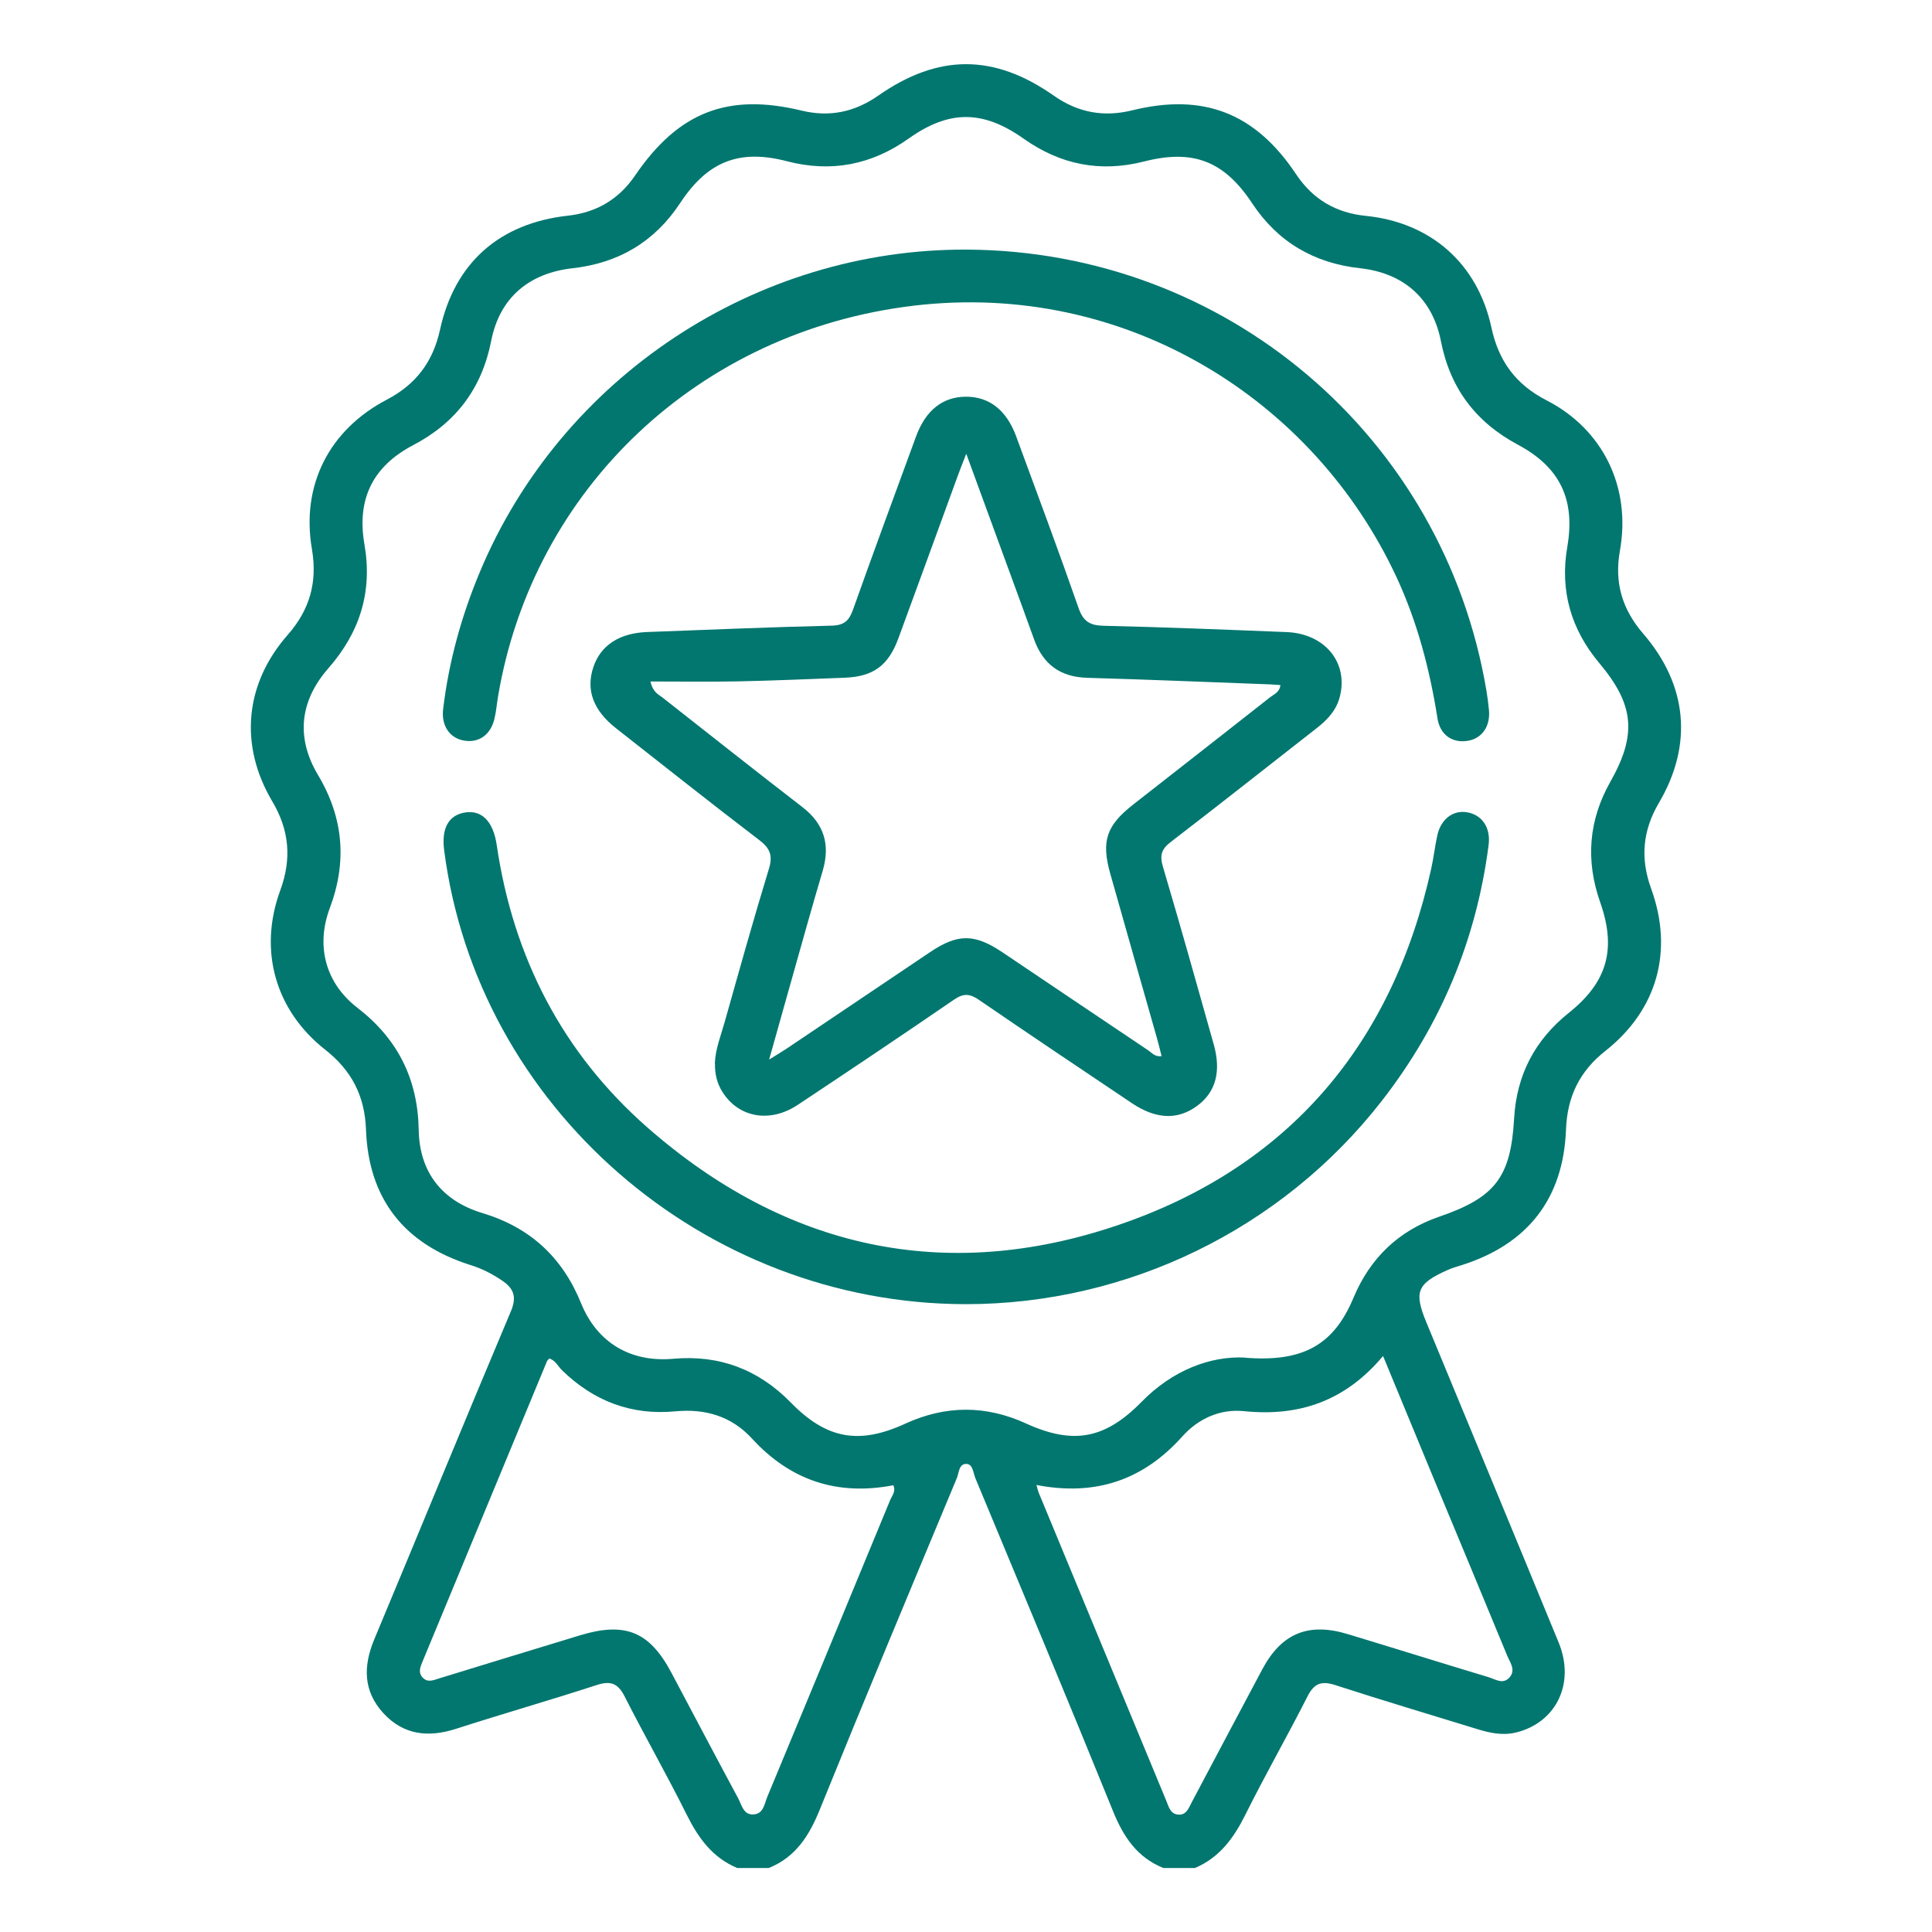
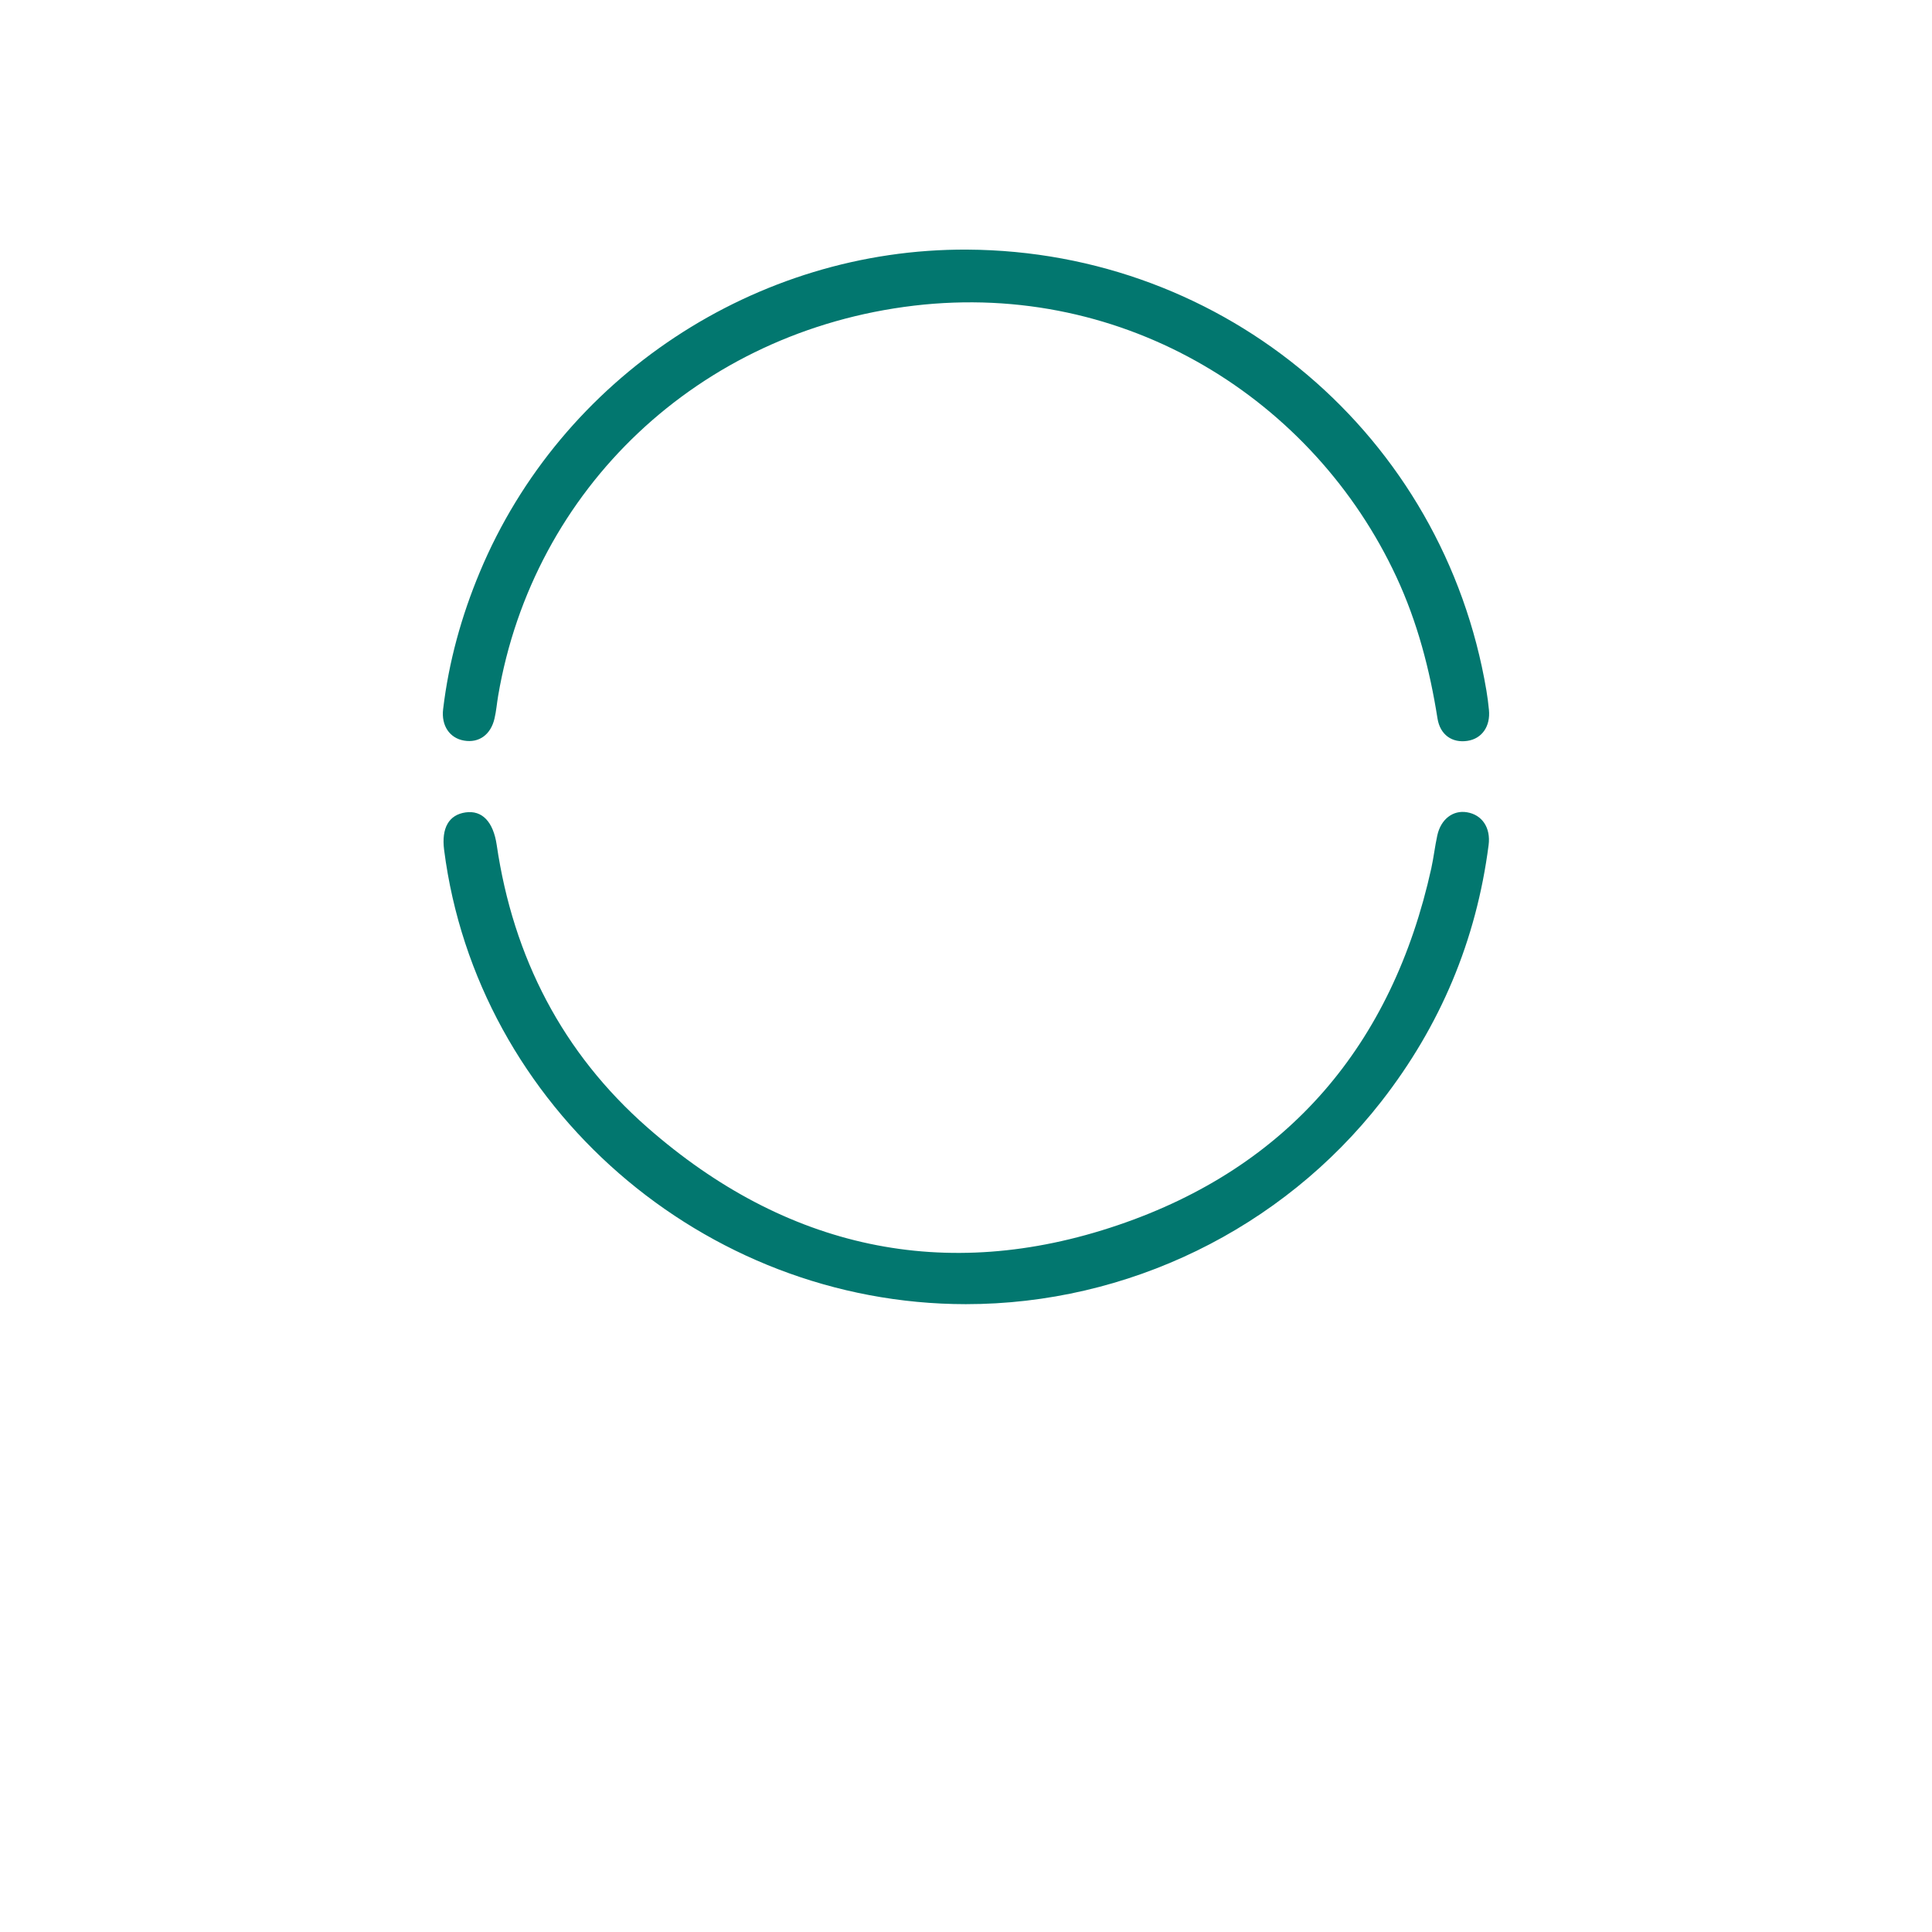
<svg xmlns="http://www.w3.org/2000/svg" id="a" width="300" height="300" viewBox="0 0 300 300">
  <defs>
    <style>.b{fill:#02776f;}</style>
  </defs>
-   <path class="b" d="M114.45,290.05c-3.82-1.6-6.01-4.64-7.81-8.25-3.08-6.19-6.52-12.21-9.65-18.38-1.04-2.04-2.17-2.47-4.32-1.77-7.27,2.36-14.62,4.47-21.89,6.81-4.3,1.38-8.14.95-11.27-2.46-3.13-3.43-3.12-7.31-1.39-11.45,7.09-16.96,14.05-33.97,21.2-50.91.95-2.24.49-3.54-1.35-4.79-1.52-1.03-3.11-1.85-4.87-2.4-10.34-3.25-15.88-10.29-16.27-21.06-.19-5.21-2.23-9.17-6.33-12.39-7.77-6.11-10.4-15.44-6.98-24.75,1.8-4.9,1.41-9.34-1.25-13.83-5.16-8.71-4.26-18.24,2.39-25.82,3.43-3.9,4.66-8.17,3.77-13.36-1.69-9.89,2.67-18.49,11.65-23.19,4.54-2.38,7.16-5.89,8.25-10.87,2.28-10.41,9.26-16.52,19.86-17.69,4.41-.49,7.89-2.52,10.42-6.23,6.72-9.85,14.37-12.86,25.84-10.09,4.38,1.06,8.26.23,11.91-2.31,9.33-6.52,17.98-6.53,27.28,0,3.74,2.62,7.72,3.37,12.18,2.27,11.05-2.72,19.1.42,25.42,9.9,2.61,3.92,6.2,6.03,10.84,6.49,10.09,1.02,17.38,7.4,19.52,17.39,1.11,5.18,3.8,8.82,8.56,11.26,8.78,4.51,13.14,13.52,11.38,23.34-.89,4.98.36,9.11,3.61,12.88,6.88,7.97,7.77,17.23,2.45,26.27-2.54,4.32-2.92,8.63-1.21,13.33,3.51,9.68.95,18.83-7.1,25.19-4.02,3.17-5.93,7.12-6.12,12.21-.41,10.77-5.97,17.83-16.26,21.08-.69.22-1.4.41-2.06.71-4.83,2.14-5.33,3.4-3.35,8.19,6.85,16.57,13.73,33.12,20.54,49.71,2.59,6.32-.4,12.42-6.63,13.94-2.14.52-4.15.06-6.17-.57-7.3-2.25-14.63-4.43-21.9-6.79-2.14-.69-3.28-.29-4.32,1.77-3.12,6.17-6.57,12.18-9.65,18.38-1.8,3.61-4.01,6.64-7.81,8.25h-4.92c-4.07-1.65-6.2-4.84-7.81-8.83-7.01-17.28-14.21-34.48-21.37-51.69-.33-.8-.39-2.14-1.32-2.22-1.26-.1-1.22,1.39-1.57,2.22-7.14,17.13-14.3,34.24-21.27,51.44-1.64,4.06-3.74,7.39-7.92,9.08h-4.92ZM193.28,210.82c9.21.75,13.87-2.09,16.9-9.33,2.58-6.14,6.98-10.38,13.27-12.55,8.67-2.98,11.14-6.07,11.66-15.25.38-6.78,3.23-12.21,8.51-16.43,5.98-4.78,7.41-9.9,4.85-17.17-2.27-6.46-1.81-12.69,1.58-18.69,4.18-7.38,3.69-11.99-1.7-18.42-4.4-5.24-6.16-11.26-4.98-18.07,1.27-7.33-1.12-12.36-7.68-15.86-6.53-3.49-10.51-8.76-11.94-16.05-1.3-6.66-5.81-10.61-12.57-11.35-7.11-.78-12.75-4.05-16.73-10.06-4.35-6.58-9.15-8.47-16.82-6.51-6.79,1.73-12.99.48-18.67-3.54-6.31-4.47-11.57-4.49-17.83-.05-5.76,4.1-12.05,5.34-18.92,3.55-7.4-1.93-12.33.01-16.59,6.48-3.96,6.02-9.57,9.33-16.69,10.13-6.85.76-11.35,4.64-12.65,11.25-1.45,7.39-5.46,12.73-12.12,16.22-6.28,3.29-8.79,8.39-7.57,15.41,1.28,7.35-.72,13.66-5.57,19.2-4.47,5.1-5.11,10.78-1.64,16.61,3.96,6.64,4.54,13.45,1.83,20.68-2.2,5.86-.66,11.65,4.27,15.45,6.3,4.86,9.4,11.09,9.54,19.02.12,6.52,3.61,10.98,9.88,12.87,7.4,2.23,12.43,6.86,15.33,14.01,2.51,6.17,7.73,9.2,14.3,8.62,7.17-.64,13.25,1.66,18.27,6.8,5.53,5.66,10.57,6.58,17.76,3.28,6.25-2.87,12.49-2.9,18.75-.04,7.36,3.36,12.3,2.42,17.97-3.37,4.8-4.9,10.67-7.11,15.98-6.86ZM85.3,210.95c-.13.15-.29.25-.35.39-6.44,15.54-12.88,31.08-19.32,46.62-.36.87-.75,1.71,0,2.53.78.83,1.65.41,2.53.14,7.3-2.24,14.6-4.48,21.91-6.7,7.01-2.13,10.79-.58,14.18,5.8,3.46,6.51,6.88,13.03,10.38,19.52.56,1.04.81,2.68,2.5,2.48,1.44-.17,1.57-1.64,2-2.68,6.39-15.37,12.75-30.74,19.1-46.13.28-.68.93-1.34.48-2.29-8.69,1.67-15.98-.74-21.96-7.27-3.16-3.45-7.24-4.65-11.89-4.21-6.85.65-12.7-1.6-17.61-6.4-.63-.62-1.01-1.52-1.96-1.81ZM160.94,230.59c.19.67.24.93.34,1.17,6.61,15.96,13.22,31.92,19.83,47.89.38.91.61,2.03,1.85,2.12,1.26.1,1.61-1,2.07-1.87,3.67-6.91,7.31-13.83,11-20.73,2.97-5.55,7.14-7.27,13.2-5.44,7.31,2.21,14.6,4.5,21.91,6.7,1.06.32,2.27,1.21,3.29,0,.96-1.15.05-2.27-.38-3.31-3.88-9.42-7.8-18.81-11.71-28.22-2.49-6-4.97-12.01-7.58-18.34-5.84,6.97-12.99,9.45-21.62,8.56-3.65-.37-7.07,1.15-9.55,3.93-6.05,6.77-13.46,9.31-22.64,7.54Z" />
-   <path class="b" d="M111,165.12c.09-2.22.92-4.27,1.51-6.36,2.25-7.97,4.47-15.95,6.89-23.86.65-2.12.13-3.22-1.56-4.5-7.46-5.69-14.81-11.53-22.19-17.32-3.54-2.78-4.7-5.95-3.51-9.5,1.12-3.36,4.03-5.28,8.33-5.44,9.56-.36,19.12-.76,28.69-.99,1.9-.05,2.67-.75,3.28-2.44,3.2-9,6.51-17.96,9.8-26.93,1.5-4.09,4.16-6.17,7.75-6.18,3.6-.01,6.29,2.07,7.79,6.13,3.27,8.88,6.58,17.74,9.7,26.68.73,2.09,1.75,2.71,3.89,2.76,9.47.22,18.95.6,28.42.98,6.02.24,9.7,4.86,8.21,10.21-.57,2.03-1.93,3.45-3.55,4.71-7.54,5.88-15.04,11.83-22.63,17.65-1.48,1.13-1.77,2.09-1.24,3.87,2.72,9.16,5.29,18.36,7.88,27.55,1.2,4.25.32,7.45-2.57,9.58-3.01,2.22-6.38,2.1-10.13-.42-7.94-5.33-15.89-10.65-23.78-16.06-1.41-.97-2.4-1.01-3.85-.01-8.03,5.51-16.13,10.94-24.25,16.33-4.34,2.88-9.19,1.98-11.7-2-.86-1.36-1.19-2.84-1.16-4.42ZM150.04,70.46c-.64,1.65-.98,2.48-1.28,3.32-3.09,8.46-6.16,16.92-9.27,25.37-1.57,4.25-3.92,5.92-8.38,6.09-5.46.2-10.92.45-16.39.56-4.5.09-9.01.02-13.72.02.41,1.73,1.26,2.01,1.87,2.49,7.23,5.69,14.44,11.39,21.72,17.01,3.39,2.61,4.35,5.85,3.16,9.89-1.5,5.06-2.92,10.14-4.35,15.21-1.28,4.52-2.54,9.04-3.97,14.11,1.26-.79,2.02-1.24,2.76-1.73,7.41-4.97,14.81-9.95,22.21-14.94,4.31-2.9,6.91-2.91,11.27.02,7.55,5.08,15.1,10.17,22.66,15.24.56.38,1.03,1.03,2.04.87-.23-.9-.43-1.76-.67-2.61-2.43-8.57-4.88-17.14-7.3-25.72-1.42-5.03-.61-7.46,3.53-10.71,7.1-5.56,14.21-11.1,21.29-16.68.59-.47,1.47-.75,1.6-1.89-.57-.04-1.08-.09-1.59-.11-9.47-.35-18.93-.75-28.4-1.02-4.17-.12-6.84-2.07-8.24-5.92-.62-1.71-1.23-3.42-1.86-5.13-2.8-7.66-5.61-15.31-8.69-23.74Z" />
  <path class="b" d="M150.19,38.76c40.14.22,73.96,28.94,80.62,68.47.17.99.29,1.98.39,2.98.26,2.57-1.08,4.49-3.33,4.83-2.35.36-4.25-.9-4.66-3.5-1.2-7.59-3.12-14.95-6.37-21.94-12.8-27.54-42.02-46.02-74.9-42.14-33.48,3.96-59.15,28.48-64.59,60.6-.2,1.17-.29,2.35-.56,3.5-.58,2.53-2.42,3.84-4.73,3.44-2.23-.38-3.56-2.31-3.25-4.89.88-7.37,2.84-14.45,5.7-21.29,12.64-30.25,42.87-50.24,75.67-50.06Z" />
  <path class="b" d="M149.97,202.51c-40.73-.02-75.91-30.65-81.01-70.55-.43-3.4.74-5.44,3.34-5.81,2.55-.36,4.29,1.42,4.83,5.06,2.56,17.44,10.22,32.31,23.43,43.89,21.39,18.75,46.16,24.28,73.06,15.13,26.43-8.98,42.58-28.01,48.63-55.39.37-1.69.56-3.41.93-5.1.55-2.54,2.44-3.98,4.62-3.61,2.34.39,3.7,2.39,3.35,5.09-1.91,14.8-7.49,28.07-16.66,39.82-15.48,19.84-39.43,31.48-64.53,31.47Z" />
</svg>